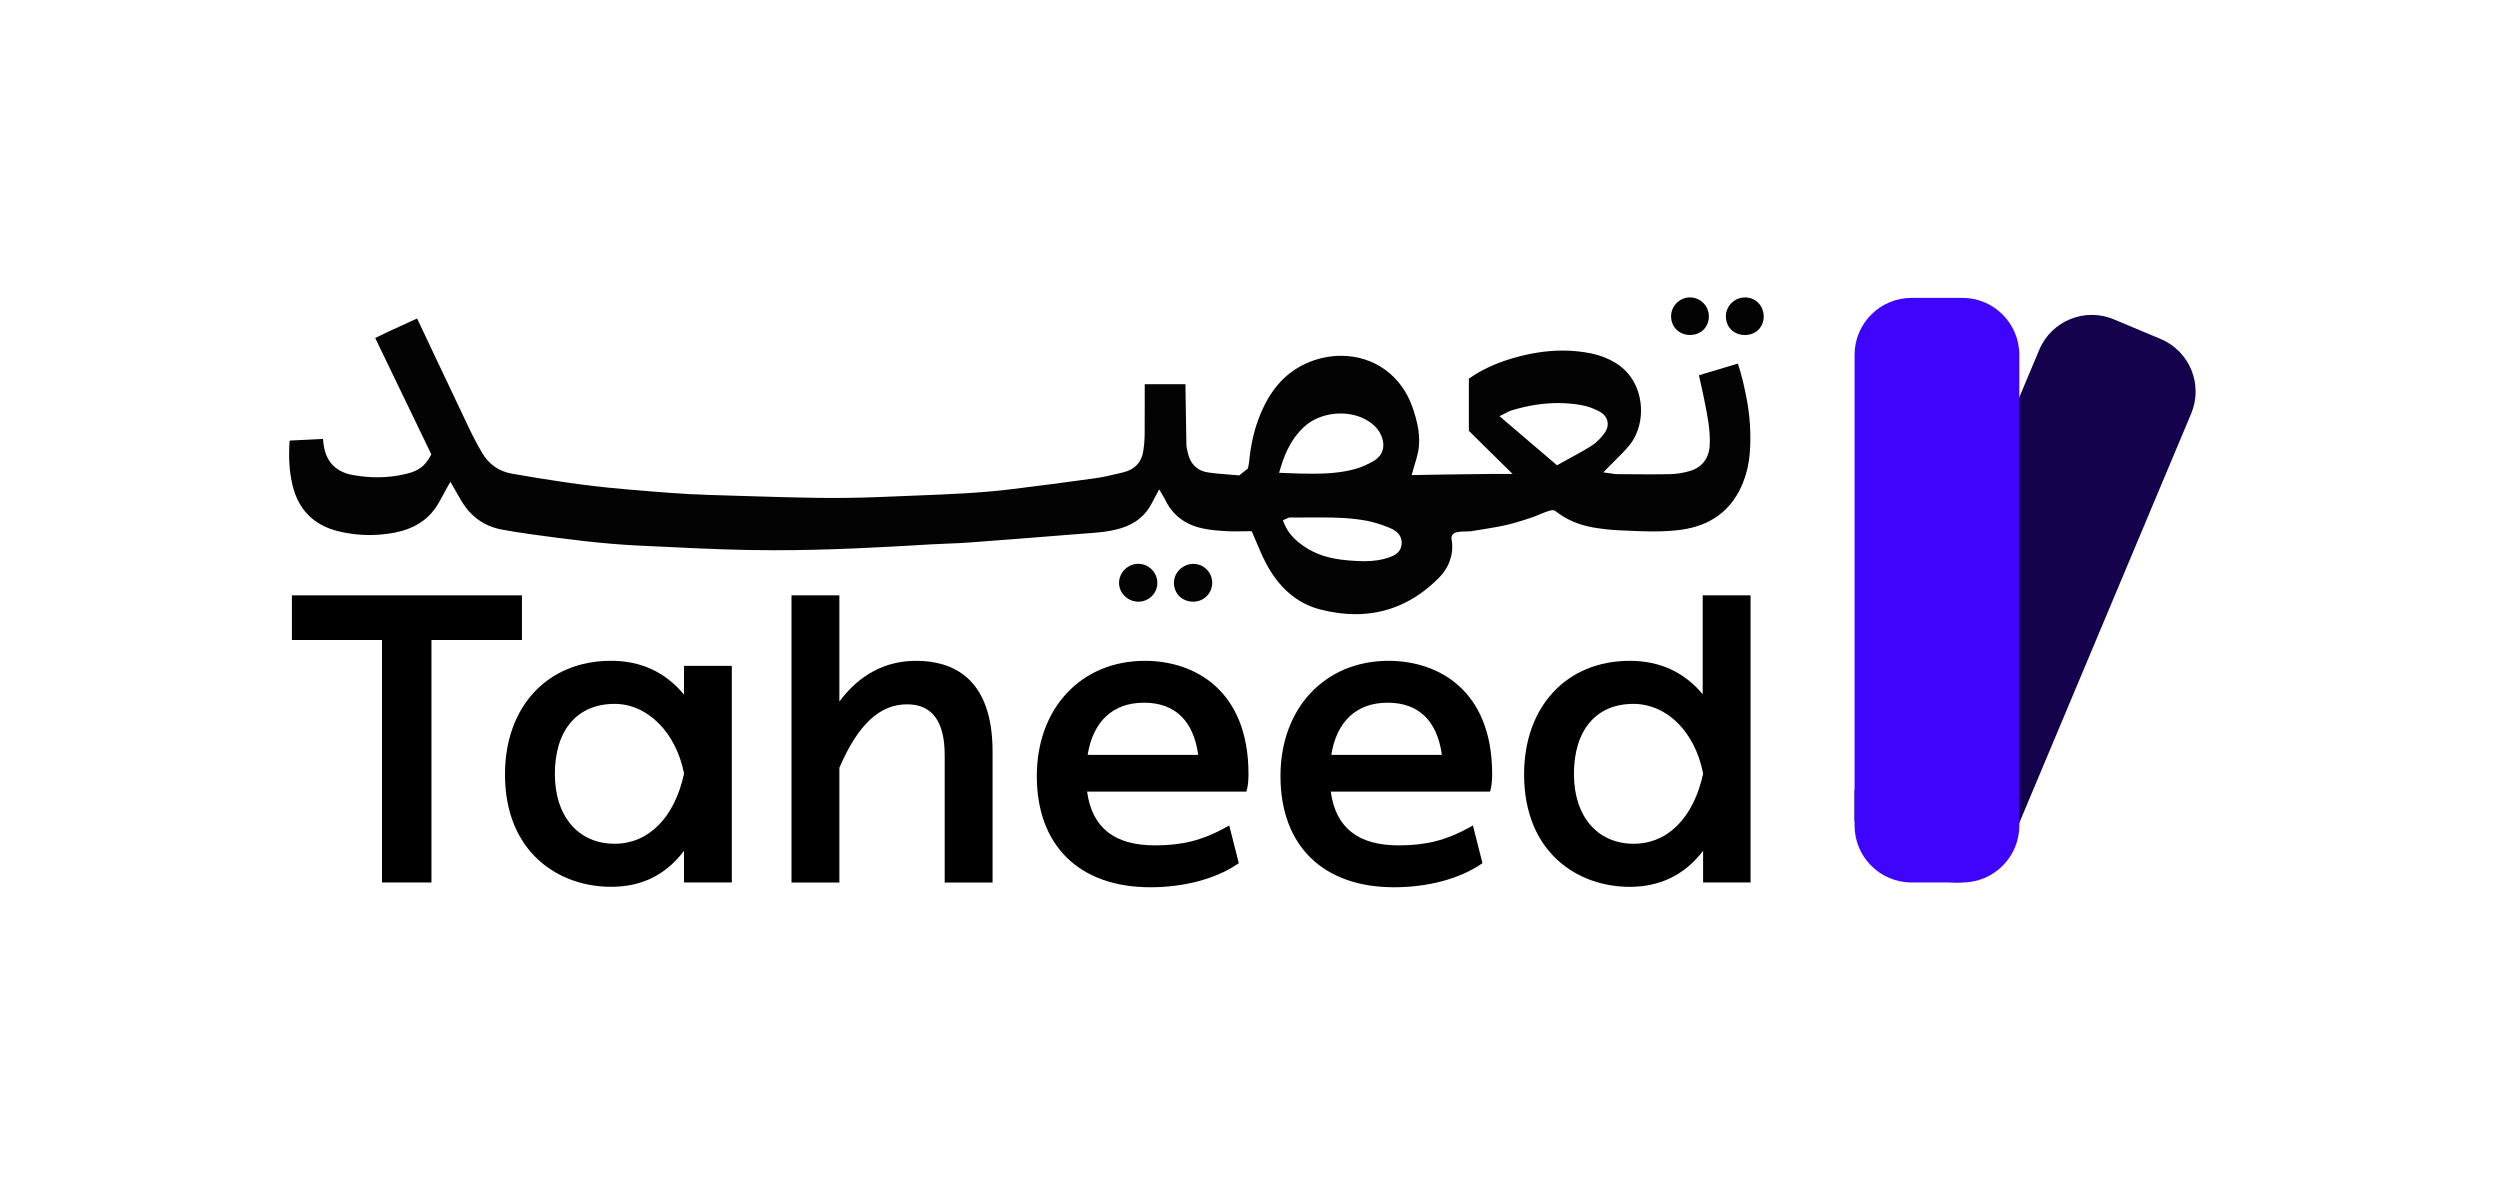
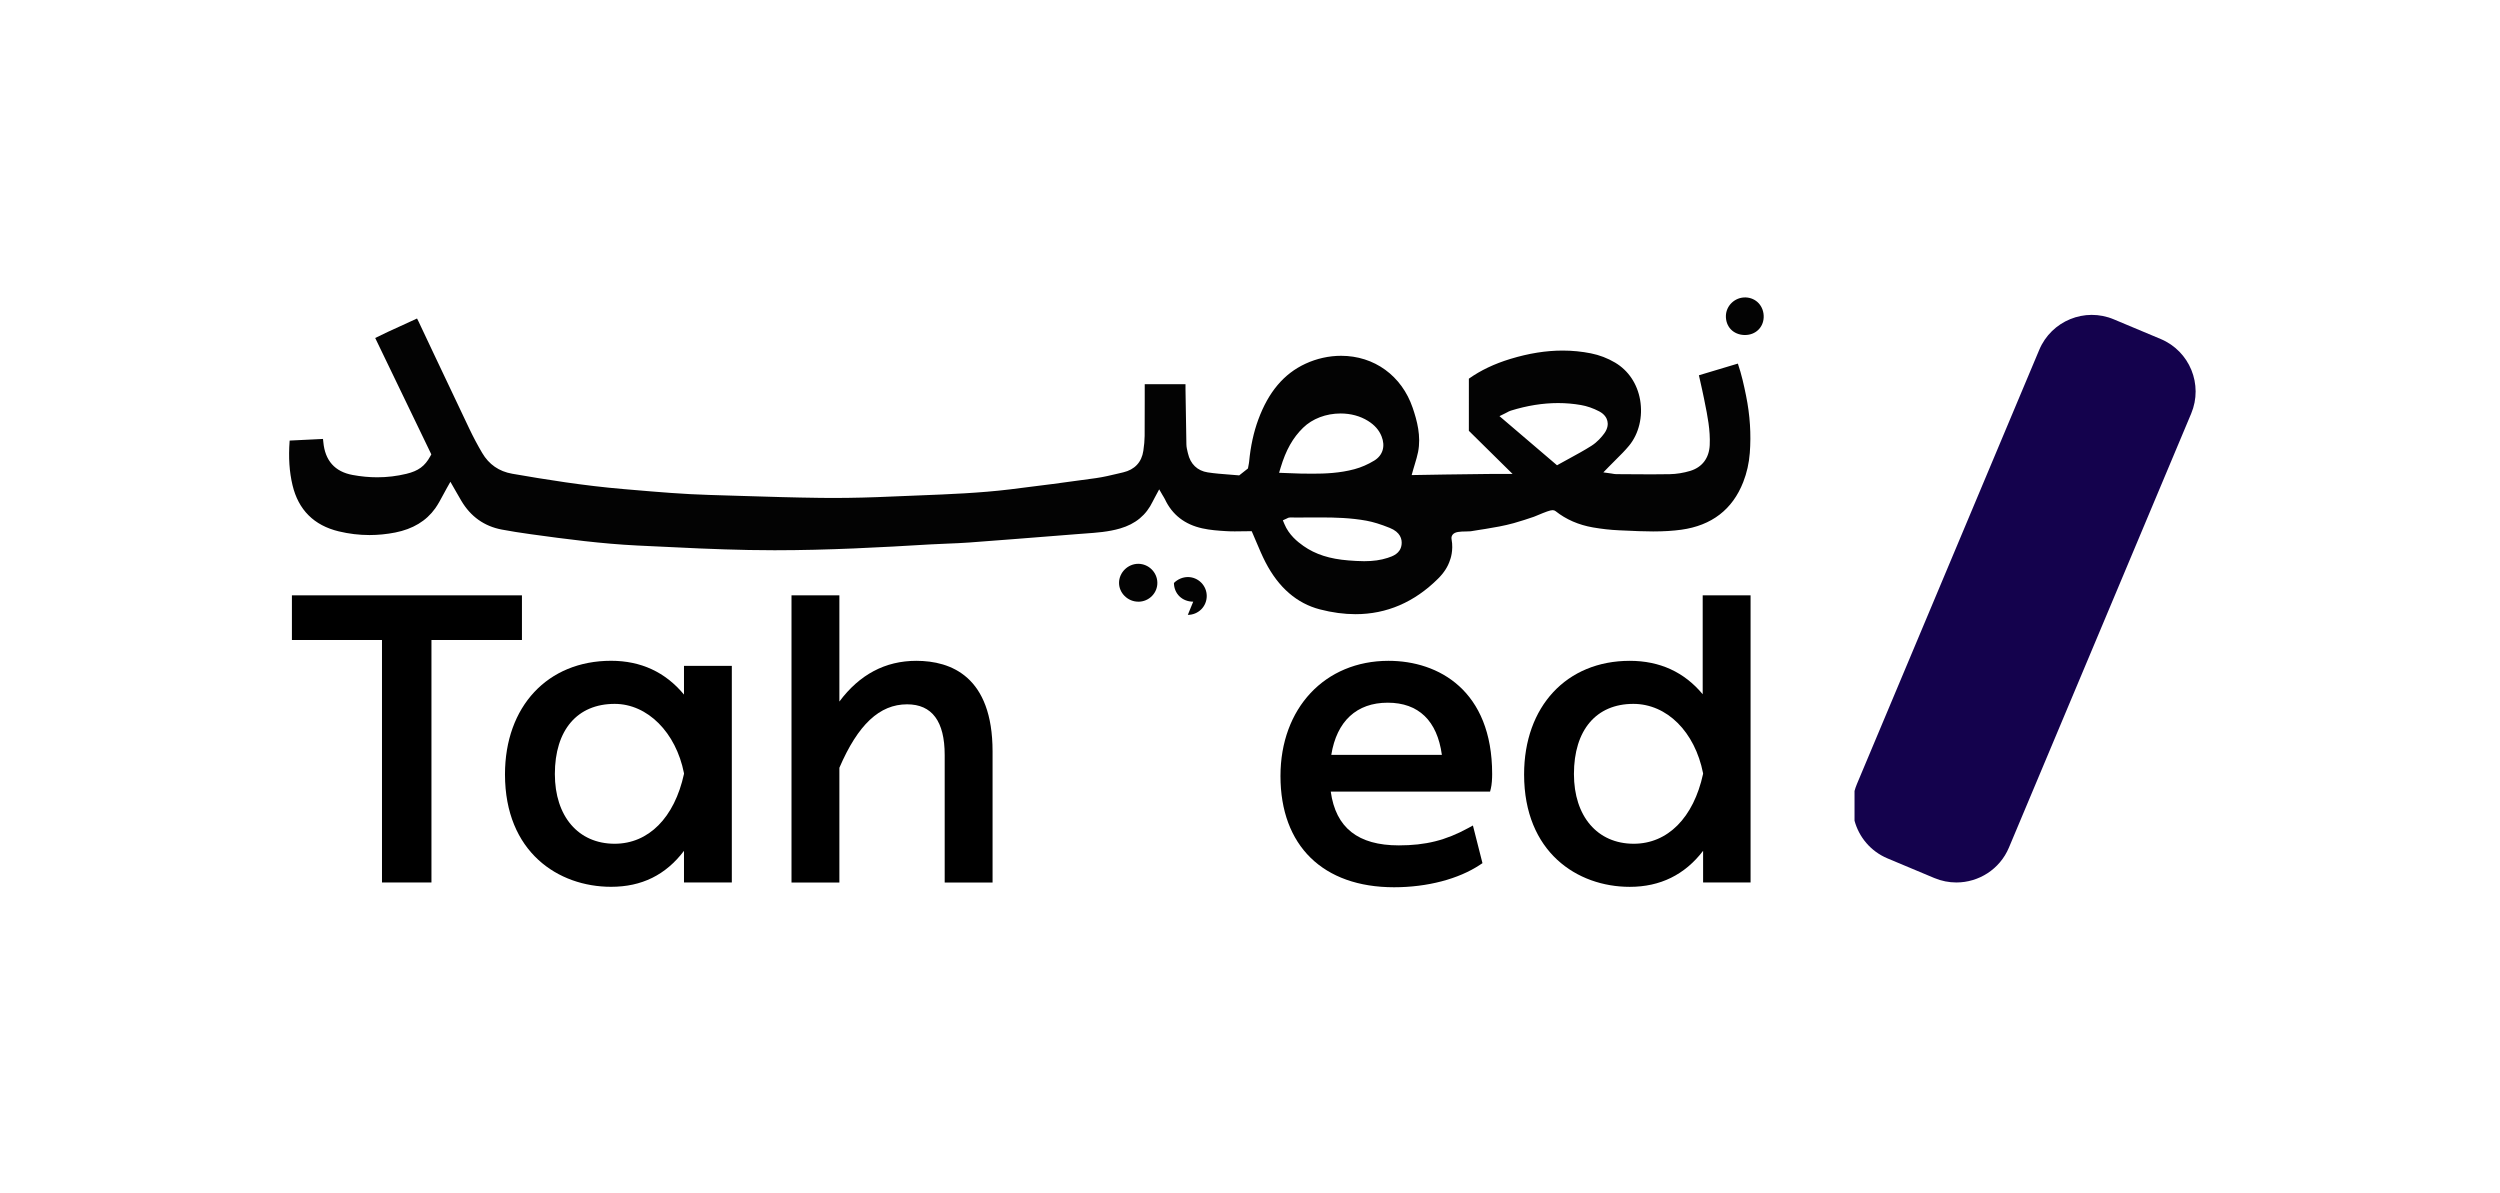
<svg xmlns="http://www.w3.org/2000/svg" version="1.1" id="Layer_1" x="0px" y="0px" viewBox="0 0 612 292" style="enable-background:new 0 0 612 292;" xml:space="preserve">
  <style type="text/css">
	.st0{fill:#14024D;}
	.st1{fill:#3F05FC;}
	.st2{fill:#030303;}
</style>
  <g>
    <g>
      <path class="st0" d="M536.4,101.25l-42.07,100.18l-2.54,6.05c-2.24,5.34-7.42,8.55-12.87,8.55c-1.8,0-3.63-0.35-5.4-1.09    l-11.47-4.81c-4.12-1.73-6.98-5.22-8.06-9.22v-7.28c0.16-0.59,0.36-1.18,0.61-1.76l39.73-94.62l4.88-11.61    c2.98-7.1,11.16-10.45,18.26-7.46l11.47,4.81C536.04,85.97,539.38,94.14,536.4,101.25z" />
-       <path class="st1" d="M494.33,86.87v115.21c0,7.71-6.25,13.95-13.95,13.95h-12.43c-7.7,0-13.95-6.25-13.95-13.95V86.87    c0-7.71,6.25-13.95,13.95-13.95h12.43C488.08,72.91,494.33,79.16,494.33,86.87z" />
    </g>
    <path class="st2" d="M331.84,150.35c-2.79,0-5.72-0.39-8.72-1.17c-5.64-1.46-10.13-5.35-13.33-11.55c-0.8-1.55-1.5-3.2-2.17-4.79   c-0.31-0.74-0.62-1.48-0.94-2.2l-0.26-0.6h-0.65c-0.59,0-1.17,0.01-1.76,0.02c-0.58,0.01-1.15,0.02-1.73,0.02   c-0.72,0-1.44-0.01-2.16-0.06c-1.86-0.11-3.84-0.25-5.75-0.67c-4.34-0.94-7.43-3.35-9.2-7.15c-0.08-0.17-0.18-0.34-0.31-0.55   l-0.19-0.31l-0.9-1.55l-1.1,2.05c-0.17,0.32-0.33,0.61-0.47,0.9c-1.6,3.35-4.21,5.52-7.97,6.62c-2.85,0.84-5.75,1.04-8.82,1.26   c-0.62,0.04-1.23,0.09-1.85,0.14l-4.42,0.35c-7.31,0.58-14.63,1.16-21.94,1.7c-1.76,0.13-3.56,0.2-5.31,0.27   c-1.39,0.05-2.78,0.11-4.17,0.19c-12.12,0.73-25.04,1.43-38.1,1.43c-2.1,0-4.21-0.02-6.31-0.06c-7.99-0.15-16.12-0.55-23.98-0.94   l-3.34-0.16c-8.59-0.42-17.21-1.54-26.02-2.76c-2.64-0.36-4.97-0.74-7.12-1.14c-4.29-0.81-7.63-3.18-9.91-7.04   c-0.43-0.73-0.85-1.46-1.26-2.18l-1.42-2.48l-0.86,1.52c-0.32,0.56-0.61,1.12-0.91,1.67c-0.63,1.18-1.22,2.29-1.94,3.31   c-2.19,3.08-5.48,5.07-9.8,5.92c-2.09,0.41-4.21,0.62-6.3,0.62c-2.5,0-5.03-0.3-7.51-0.9c-6.08-1.46-9.89-5.27-11.33-11.31   c-0.78-3.26-1.01-6.8-0.71-10.8c0-0.04,0.01-0.08,0.02-0.12l8.15-0.4c0.03,0.26,0.05,0.5,0.08,0.75c0.41,4.55,2.82,7.27,7.17,8.07   c2.03,0.38,4.07,0.57,6.04,0.57c2.42,0,4.82-0.29,7.13-0.85c2.94-0.71,4.53-1.88,5.85-4.31l0.25-0.45L91.85,82.74   c2.05-1.03,4.16-1.99,6.21-2.92c1.34-0.61,2.68-1.21,4.03-1.85c0.12,0.23,0.23,0.45,0.34,0.67l3.88,8.22   c2.84,6.01,5.68,12.03,8.55,18.03c0.98,2.06,2.05,4.08,3.18,5.99c1.65,2.82,4.13,4.53,7.35,5.09c8.04,1.4,17.57,2.94,27.19,3.75   l2.47,0.21c6.08,0.52,12.36,1.05,18.57,1.23c2.61,0.07,5.22,0.15,7.83,0.24c6.35,0.2,12.91,0.4,19.37,0.48   c1.06,0.01,2.13,0.02,3.19,0.02c4.54,0,9.31-0.12,14.56-0.36c2.14-0.1,4.27-0.18,6.41-0.26c7.31-0.29,14.87-0.58,22.28-1.48   c6.92-0.84,14.01-1.77,21.06-2.76c1.82-0.26,3.63-0.69,5.38-1.11l1.27-0.3c2.8-0.66,4.51-2.48,4.92-5.27   c0.2-1.35,0.31-2.54,0.32-3.65c0.03-2.85,0.02-5.69,0.02-8.53l0-4.13h9.98c0,0.38,0,0.75,0,1.12l0.04,2.62   c0.05,3.66,0.1,7.32,0.18,10.98c0.01,0.67,0.16,1.28,0.3,1.88l0.08,0.33c0.59,2.62,2.31,4.27,4.84,4.66c1.75,0.27,3.5,0.4,5.2,0.53   c0.71,0.05,1.42,0.11,2.1,0.17l0.4,0.04l2.15-1.7l0.13-0.71c0.06-0.31,0.13-0.63,0.16-0.97c0.35-3.73,1.1-7.19,2.24-10.28   c2.49-6.76,6.27-11.24,11.55-13.68c2.74-1.27,5.75-1.94,8.71-1.94c8.13,0,14.86,4.88,17.54,12.74c1.08,3.17,2.08,6.93,1.32,10.8   c-0.19,0.98-0.49,1.95-0.79,2.96c-0.14,0.47-0.28,0.94-0.42,1.41l-0.36,1.29l8.25-0.14c3.44-0.05,6.89-0.09,10.33-0.13l1.21-0.01   l4.91,0l-10.7-10.56V92.7c2.89-2.05,6.22-3.63,10.14-4.83c4.54-1.38,8.74-2.05,12.83-2.05c2.34,0,4.66,0.23,6.91,0.68   c2.09,0.42,4.08,1.18,5.92,2.27c3.25,1.93,5.43,5.18,6.12,9.13c0.71,4.1-0.3,8.29-2.71,11.21c-0.98,1.19-2.09,2.29-3.26,3.45   c-0.55,0.55-1.11,1.1-1.66,1.67l-1.37,1.41l1.95,0.27c0.09,0.01,0.19,0.03,0.29,0.05c0.28,0.05,0.59,0.11,0.94,0.11l3.15,0.02   c1.82,0.02,3.64,0.03,5.46,0.03c1.49,0,2.97-0.01,4.45-0.04c1.66-0.03,3.39-0.31,5.02-0.8c2.93-0.89,4.63-3.13,4.78-6.31   c0.17-3.66-0.55-7.21-1.25-10.64l-0.13-0.67c-0.3-1.5-0.64-3-0.99-4.55l-0.28-1.24l9.54-2.86c0.93,2.72,1.5,5.38,2.01,7.89   c0.96,4.72,1.26,9.42,0.91,13.99c-0.19,2.49-0.73,4.89-1.61,7.13c-2.62,6.7-7.72,10.63-15.16,11.66c-2.05,0.28-4.3,0.42-6.88,0.42   c-2.32,0-4.7-0.11-6.99-0.22l-1.38-0.06c-2.07-0.09-4.21-0.33-6.35-0.7c-3.54-0.61-6.62-1.96-9.16-3.98   c-0.2-0.16-0.45-0.25-0.74-0.25c-0.6,0-1.7,0.42-3.78,1.29c-0.38,0.16-0.68,0.29-0.81,0.33c-1.34,0.46-3.11,1.05-4.93,1.56   c-2.34,0.65-4.79,1.07-6.9,1.41l-1.36,0.21c-0.76,0.12-1.53,0.24-2.29,0.37c-0.19,0.03-0.64,0.04-1.04,0.04   c-1.65,0.02-2.78,0.08-3.35,0.77c-0.25,0.31-0.35,0.7-0.28,1.09c0.54,2.9-0.35,5.08-0.36,5.1c-0.52,1.66-1.5,3.17-2.94,4.6   C346.22,147.44,339.44,150.35,331.84,150.35z M315.77,126.69c-0.32,0-0.56,0.13-0.71,0.21c-0.04,0.02-0.08,0.05-0.14,0.07   l-0.88,0.4l0.37,0.89c1.1,2.67,3.19,4.35,4.67,5.39c2.93,2.06,6.43,3.18,11,3.54c1.16,0.09,2.51,0.19,3.87,0.19   c2.22,0,4.04-0.26,5.74-0.81c1.19-0.39,3.17-1.03,3.42-3.29c0.14-1.26-0.26-3-2.92-4.06c-2.25-0.9-4-1.44-5.67-1.75   c-3.83-0.7-7.65-0.8-11.21-0.8c-0.94,0-1.88,0.01-2.83,0.01c-0.94,0.01-1.87,0.01-2.81,0.01c-0.62,0-1.25,0-1.87-0.01   L315.77,126.69z M328.18,101.22c-3.56,0-6.91,1.27-9.19,3.5c-2.5,2.44-4.2,5.45-5.5,9.78l-0.37,1.24l2.7,0.1   c0.92,0.04,1.74,0.07,2.56,0.09c0.98,0.02,1.95,0.03,2.93,0.03c0,0,0,0,0,0c3.05,0,6.67-0.13,10.29-1.11   c1.63-0.44,3.3-1.17,4.82-2.1c2.09-1.28,2.76-3.51,1.78-5.95c-0.61-1.52-1.69-2.75-3.31-3.76   C332.99,101.85,330.67,101.22,328.18,101.22z M381.42,98.67c-3.71,0-7.6,0.62-11.56,1.85c-0.33,0.1-0.61,0.25-0.92,0.42   c-0.15,0.08-0.31,0.16-0.5,0.26l-1.37,0.67l14.09,12.03l0.61-0.34c0.79-0.44,1.58-0.87,2.35-1.29c1.9-1.04,3.69-2.01,5.44-3.12   c1.46-0.92,2.53-2.18,3.18-3.07c0.91-1.26,0.91-2.34,0.75-3.02c-0.16-0.68-0.64-1.64-2.01-2.36c-1.45-0.76-3-1.3-4.47-1.55   C385.18,98.83,383.3,98.67,381.42,98.67z" />
    <path class="st2" d="M278.66,147.29c-1.27,0-2.46-0.5-3.37-1.41c-0.87-0.87-1.35-2.01-1.35-3.2c0.01-2.53,2.16-4.66,4.71-4.66   c2.53,0.01,4.62,2.07,4.67,4.58c0.03,1.22-0.43,2.38-1.29,3.27c-0.88,0.91-2.07,1.42-3.35,1.43L278.66,147.29z" />
-     <path class="st2" d="M292.1,147.29c-2.71-0.01-4.69-1.94-4.72-4.58c-0.01-1.19,0.46-2.34,1.34-3.23c0.91-0.92,2.17-1.45,3.44-1.45   c2.55,0.03,4.58,2.11,4.59,4.62c0,1.25-0.47,2.41-1.34,3.28c-0.87,0.87-2.04,1.36-3.29,1.36L292.1,147.29z" />
-     <path class="st2" d="M413.7,82c-1.29,0-2.47-0.48-3.33-1.34c-0.84-0.85-1.3-2.02-1.29-3.28c0.03-2.49,2.08-4.55,4.57-4.58   c0,0,0,0,0,0c2.6,0,4.67,2.07,4.68,4.61c0.01,1.28-0.45,2.44-1.28,3.28C416.21,81.54,415.02,82,413.7,82L413.7,82z" />
+     <path class="st2" d="M292.1,147.29c-2.71-0.01-4.69-1.94-4.72-4.58c0.91-0.92,2.17-1.45,3.44-1.45   c2.55,0.03,4.58,2.11,4.59,4.62c0,1.25-0.47,2.41-1.34,3.28c-0.87,0.87-2.04,1.36-3.29,1.36L292.1,147.29z" />
    <path class="st2" d="M427,82.01c-1.31-0.04-2.49-0.54-3.3-1.4c-0.82-0.86-1.24-2.05-1.2-3.34c0.08-2.46,2.18-4.46,4.68-4.46l0.18,0   c1.23,0.05,2.35,0.55,3.16,1.42c0.84,0.91,1.28,2.14,1.23,3.47c-0.1,2.5-2.02,4.31-4.57,4.31L427,82.01z" />
    <g>
      <polygon points="127.77,145.74 71.46,145.74 71.46,156.67 93.51,156.67 93.51,216.03 105.62,216.03 105.62,156.67 127.77,156.67       " />
      <path d="M167.44,170.03c-4.55-5.49-10.54-8.27-17.85-8.27c-15.53,0-25.97,11.18-25.97,27.81c0,19.01,13.04,27.52,25.97,27.52    c7.5,0,13.37-2.89,17.85-8.8v7.73h11.71v-53.01h-11.71V170.03z M150.47,206.55c-8.89,0-14.64-6.7-14.64-17.07    c0-10.75,5.47-17.17,14.64-17.17c8.03,0,15,6.97,16.97,16.97v0.18C165.11,200.17,158.77,206.55,150.47,206.55z" />
      <path d="M224.3,161.77c-7.57,0-13.89,3.35-18.82,9.97v-26h-11.72v70.3h11.72v-28.09c4.56-10.59,9.84-15.53,16.58-15.53    c6.11,0,9.2,4.17,9.2,12.41v31.21h11.72v-32.09C242.98,165.61,232.82,161.77,224.3,161.77z" />
-       <path d="M280.26,161.77c-15.58,0-26.45,11.6-26.45,28.2c0,17.05,10.4,27.23,27.81,27.23c8.13,0,15.8-2.01,21.05-5.51l0.59-0.39    l-2.34-9.22l-1.13,0.62c-5.52,3.02-10.45,4.25-17.01,4.25c-9.98,0-15.44-4.31-16.66-13.16h39l0.19-0.76    c0.24-0.95,0.32-2.45,0.32-3.55C305.64,169.05,292.53,161.77,280.26,161.77z M280.06,172.02c7.55,0,12.12,4.41,13.26,12.77h-27.07    C267.59,176.55,272.46,172.02,280.06,172.02z" />
      <path d="M339.91,161.77c-15.58,0-26.45,11.6-26.45,28.2c0,17.05,10.4,27.23,27.81,27.23c8.13,0,15.8-2.01,21.05-5.51l0.59-0.39    l-2.34-9.22l-1.13,0.62c-5.52,3.02-10.45,4.25-17.01,4.25c-9.98,0-15.44-4.31-16.66-13.16h39l0.19-0.76    c0.24-0.95,0.32-2.45,0.32-3.55C365.29,169.05,352.18,161.77,339.91,161.77z M339.71,172.02c7.55,0,12.12,4.41,13.26,12.77H325.9    C327.23,176.55,332.1,172.02,339.71,172.02z" />
      <path d="M416.82,145.74v24.21c-4.52-5.43-10.51-8.18-17.85-8.18c-15.47,0-25.87,11.18-25.87,27.81    c0,19.01,12.99,27.52,25.87,27.52c7.45,0,13.47-2.96,17.95-8.82v7.75h11.62v-70.3H416.82z M399.94,206.55    c-8.89,0-14.64-6.7-14.64-17.07c0-10.75,5.44-17.17,14.54-17.17c8.21,0,15.06,6.82,17.07,16.97v0.18    C414.59,200.17,408.25,206.55,399.94,206.55z" />
    </g>
  </g>
</svg>